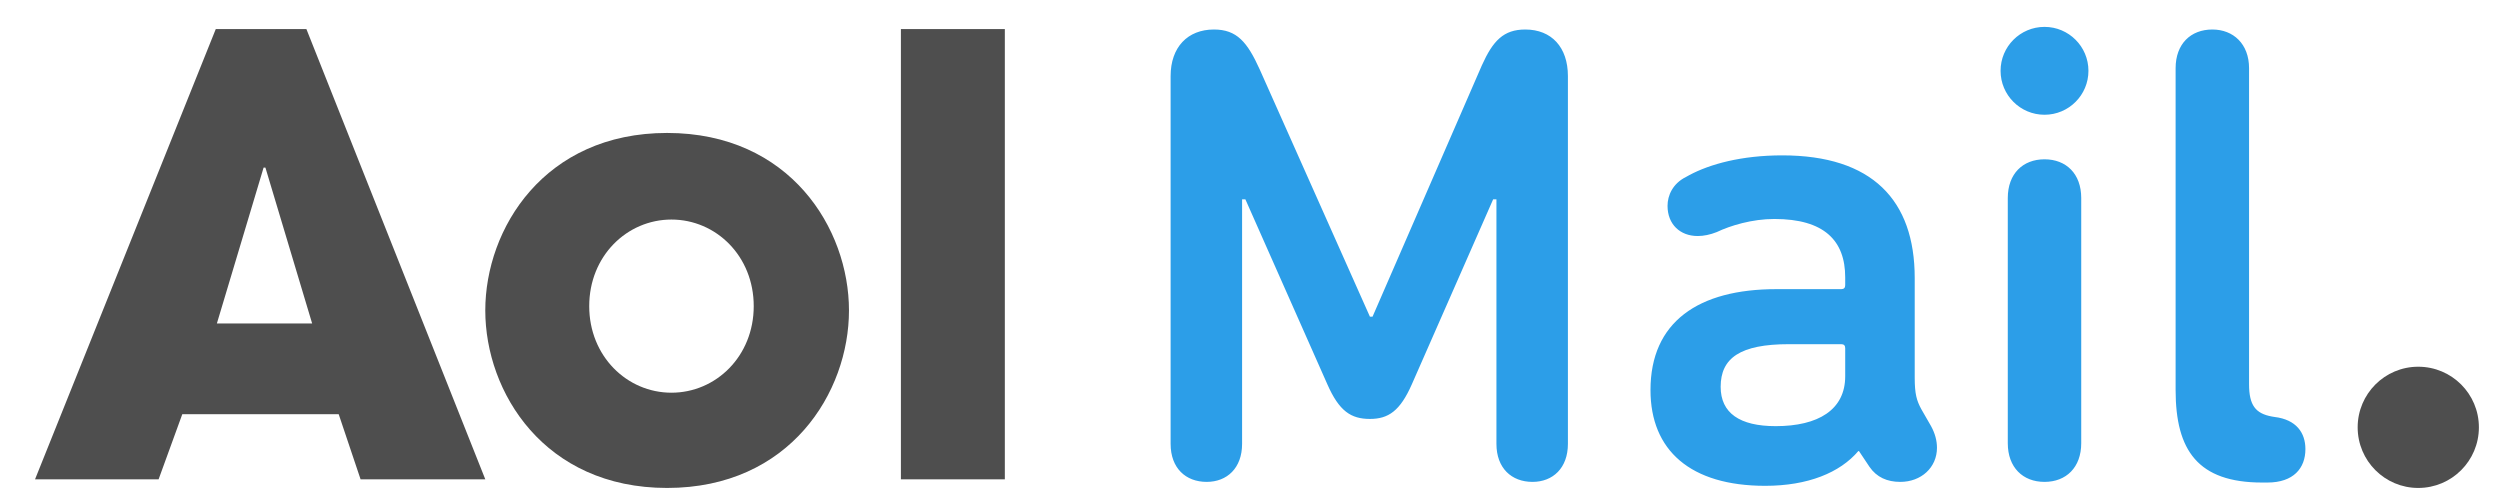
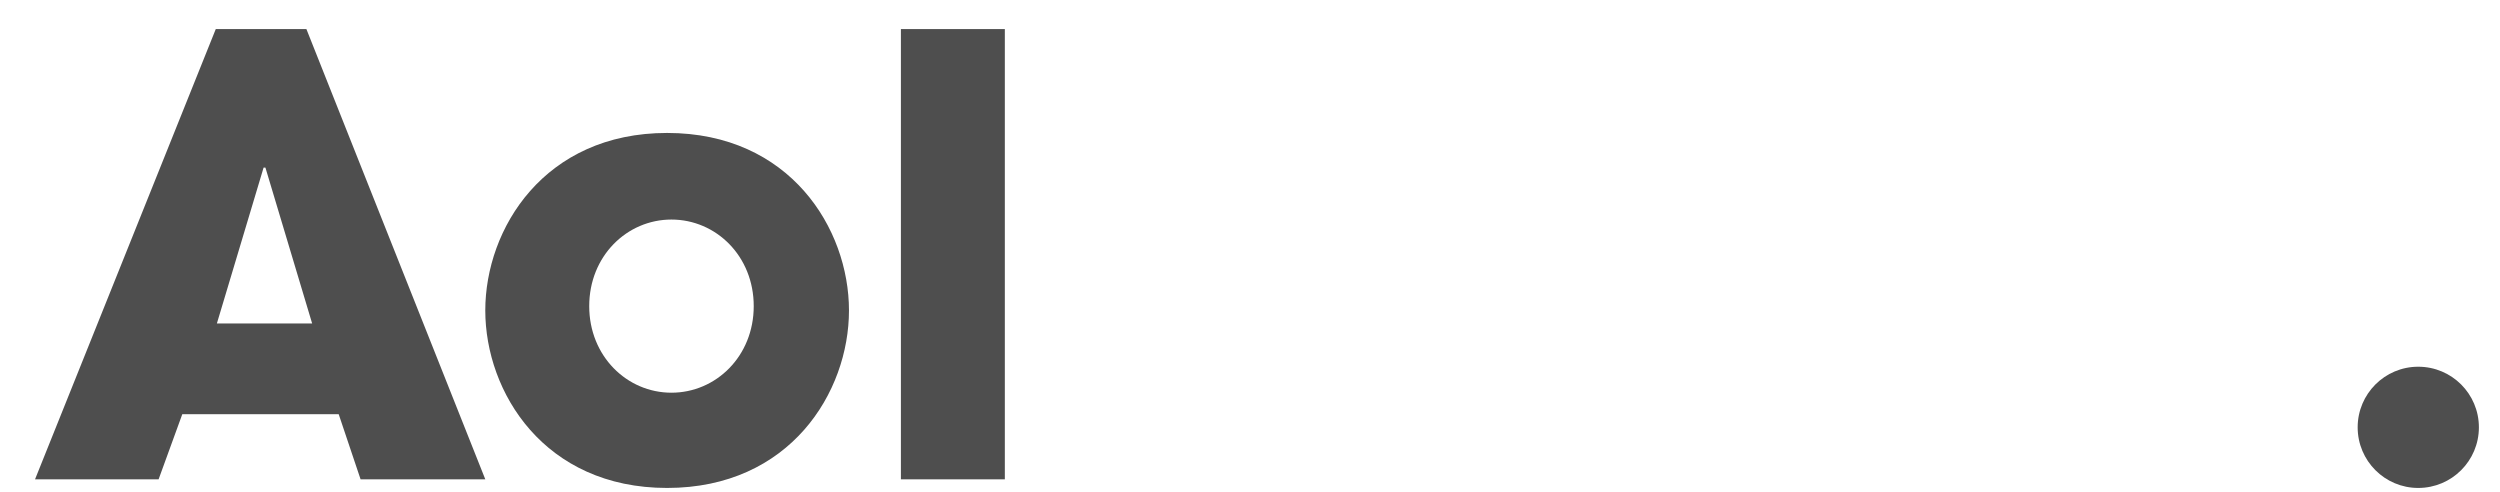
<svg xmlns="http://www.w3.org/2000/svg" width="61" height="12" viewBox="0 0 61 12" fill="none">
  <path fill-rule="evenodd" clip-rule="evenodd" d="M16.383 9.582C15.298 9.582 14.377 8.691 14.377 7.47C14.377 6.247 15.298 5.357 16.383 5.357C17.47 5.357 18.391 6.247 18.391 7.47C18.391 8.691 17.47 9.582 16.383 9.582V9.582ZM16.277 3.244C13.281 3.244 11.841 5.578 11.841 7.575C11.841 9.571 13.281 11.906 16.277 11.906C19.275 11.906 20.715 9.571 20.715 7.575C20.715 5.578 19.275 3.244 16.277 3.244V3.244ZM6.432 4.089H6.476L7.616 7.892H5.292L6.432 4.089ZM8.264 10.106L8.798 11.695H11.841L7.476 0.709H5.265L0.855 11.695H3.87L4.448 10.106H8.264ZM21.982 11.695H24.518V0.709H21.982V11.695Z" fill="#4E4E4E" />
-   <path fill-rule="evenodd" clip-rule="evenodd" d="M49.886 2.8C49.294 2.8 48.814 2.32 48.814 1.728C48.814 1.136 49.294 0.656 49.886 0.656C50.478 0.656 50.958 1.136 50.958 1.728C50.958 2.32 50.478 2.8 49.886 2.8ZM29.443 11.758C28.931 11.758 28.563 11.422 28.563 10.83V1.856C28.563 1.152 28.979 0.72 29.619 0.72C30.179 0.72 30.434 1.024 30.738 1.696L33.426 7.727H33.49L36.156 1.598C36.427 0.995 36.685 0.72 37.217 0.72C37.857 0.72 38.257 1.152 38.257 1.856V10.83C38.257 11.422 37.889 11.758 37.393 11.758C36.881 11.758 36.513 11.422 36.513 10.83V4.863H36.433L34.45 9.374C34.162 10.03 33.874 10.222 33.426 10.222C32.962 10.222 32.674 10.03 32.386 9.374L30.387 4.863H30.307V10.83C30.307 11.422 29.939 11.758 29.443 11.758ZM46.879 9.982L47.118 10.398C47.214 10.574 47.262 10.75 47.262 10.926C47.262 11.406 46.879 11.758 46.367 11.758C46.047 11.758 45.791 11.646 45.615 11.39L45.359 11.006H45.343C44.895 11.534 44.111 11.854 43.071 11.854C41.248 11.854 40.272 10.99 40.272 9.518C40.272 7.854 41.44 7.055 43.343 7.055H44.927C44.991 7.055 45.023 7.023 45.023 6.959V6.767C45.023 5.871 44.511 5.343 43.295 5.343C42.752 5.343 42.224 5.503 41.888 5.663C41.728 5.727 41.568 5.759 41.424 5.759C40.992 5.759 40.688 5.471 40.688 5.023C40.688 4.767 40.816 4.479 41.136 4.319L41.221 4.272C41.721 4.005 42.49 3.791 43.487 3.791C45.679 3.791 46.719 4.879 46.719 6.783V9.214C46.719 9.614 46.767 9.774 46.879 9.982ZM43.327 10.398C42.448 10.398 41.984 10.078 41.984 9.438C41.984 8.734 42.464 8.398 43.647 8.398H44.927C44.991 8.398 45.023 8.43 45.023 8.494V9.182C45.023 9.998 44.367 10.398 43.327 10.398ZM49.886 11.758C50.414 11.758 50.782 11.406 50.782 10.814V4.831C50.782 4.239 50.414 3.887 49.886 3.887C49.358 3.887 48.99 4.239 48.99 4.831V10.814C48.99 11.406 49.358 11.758 49.886 11.758ZM55.197 11.774H55.324C55.964 11.774 56.252 11.422 56.252 10.958C56.252 10.558 56.028 10.238 55.5 10.174L55.432 10.163C55.035 10.089 54.877 9.889 54.877 9.374V1.664C54.877 1.072 54.493 0.72 53.981 0.72C53.453 0.72 53.085 1.072 53.085 1.664V9.518C53.085 10.99 53.629 11.774 55.197 11.774Z" fill="#2C9EE8" />
  <path fill-rule="evenodd" clip-rule="evenodd" d="M60.485 10.427C60.485 9.61 59.823 8.948 59.005 8.948C58.189 8.948 57.527 9.61 57.527 10.427C57.527 11.244 58.189 11.906 59.005 11.906C59.823 11.906 60.485 11.244 60.485 10.427V10.427Z" fill="#4E4E4E" />
</svg>